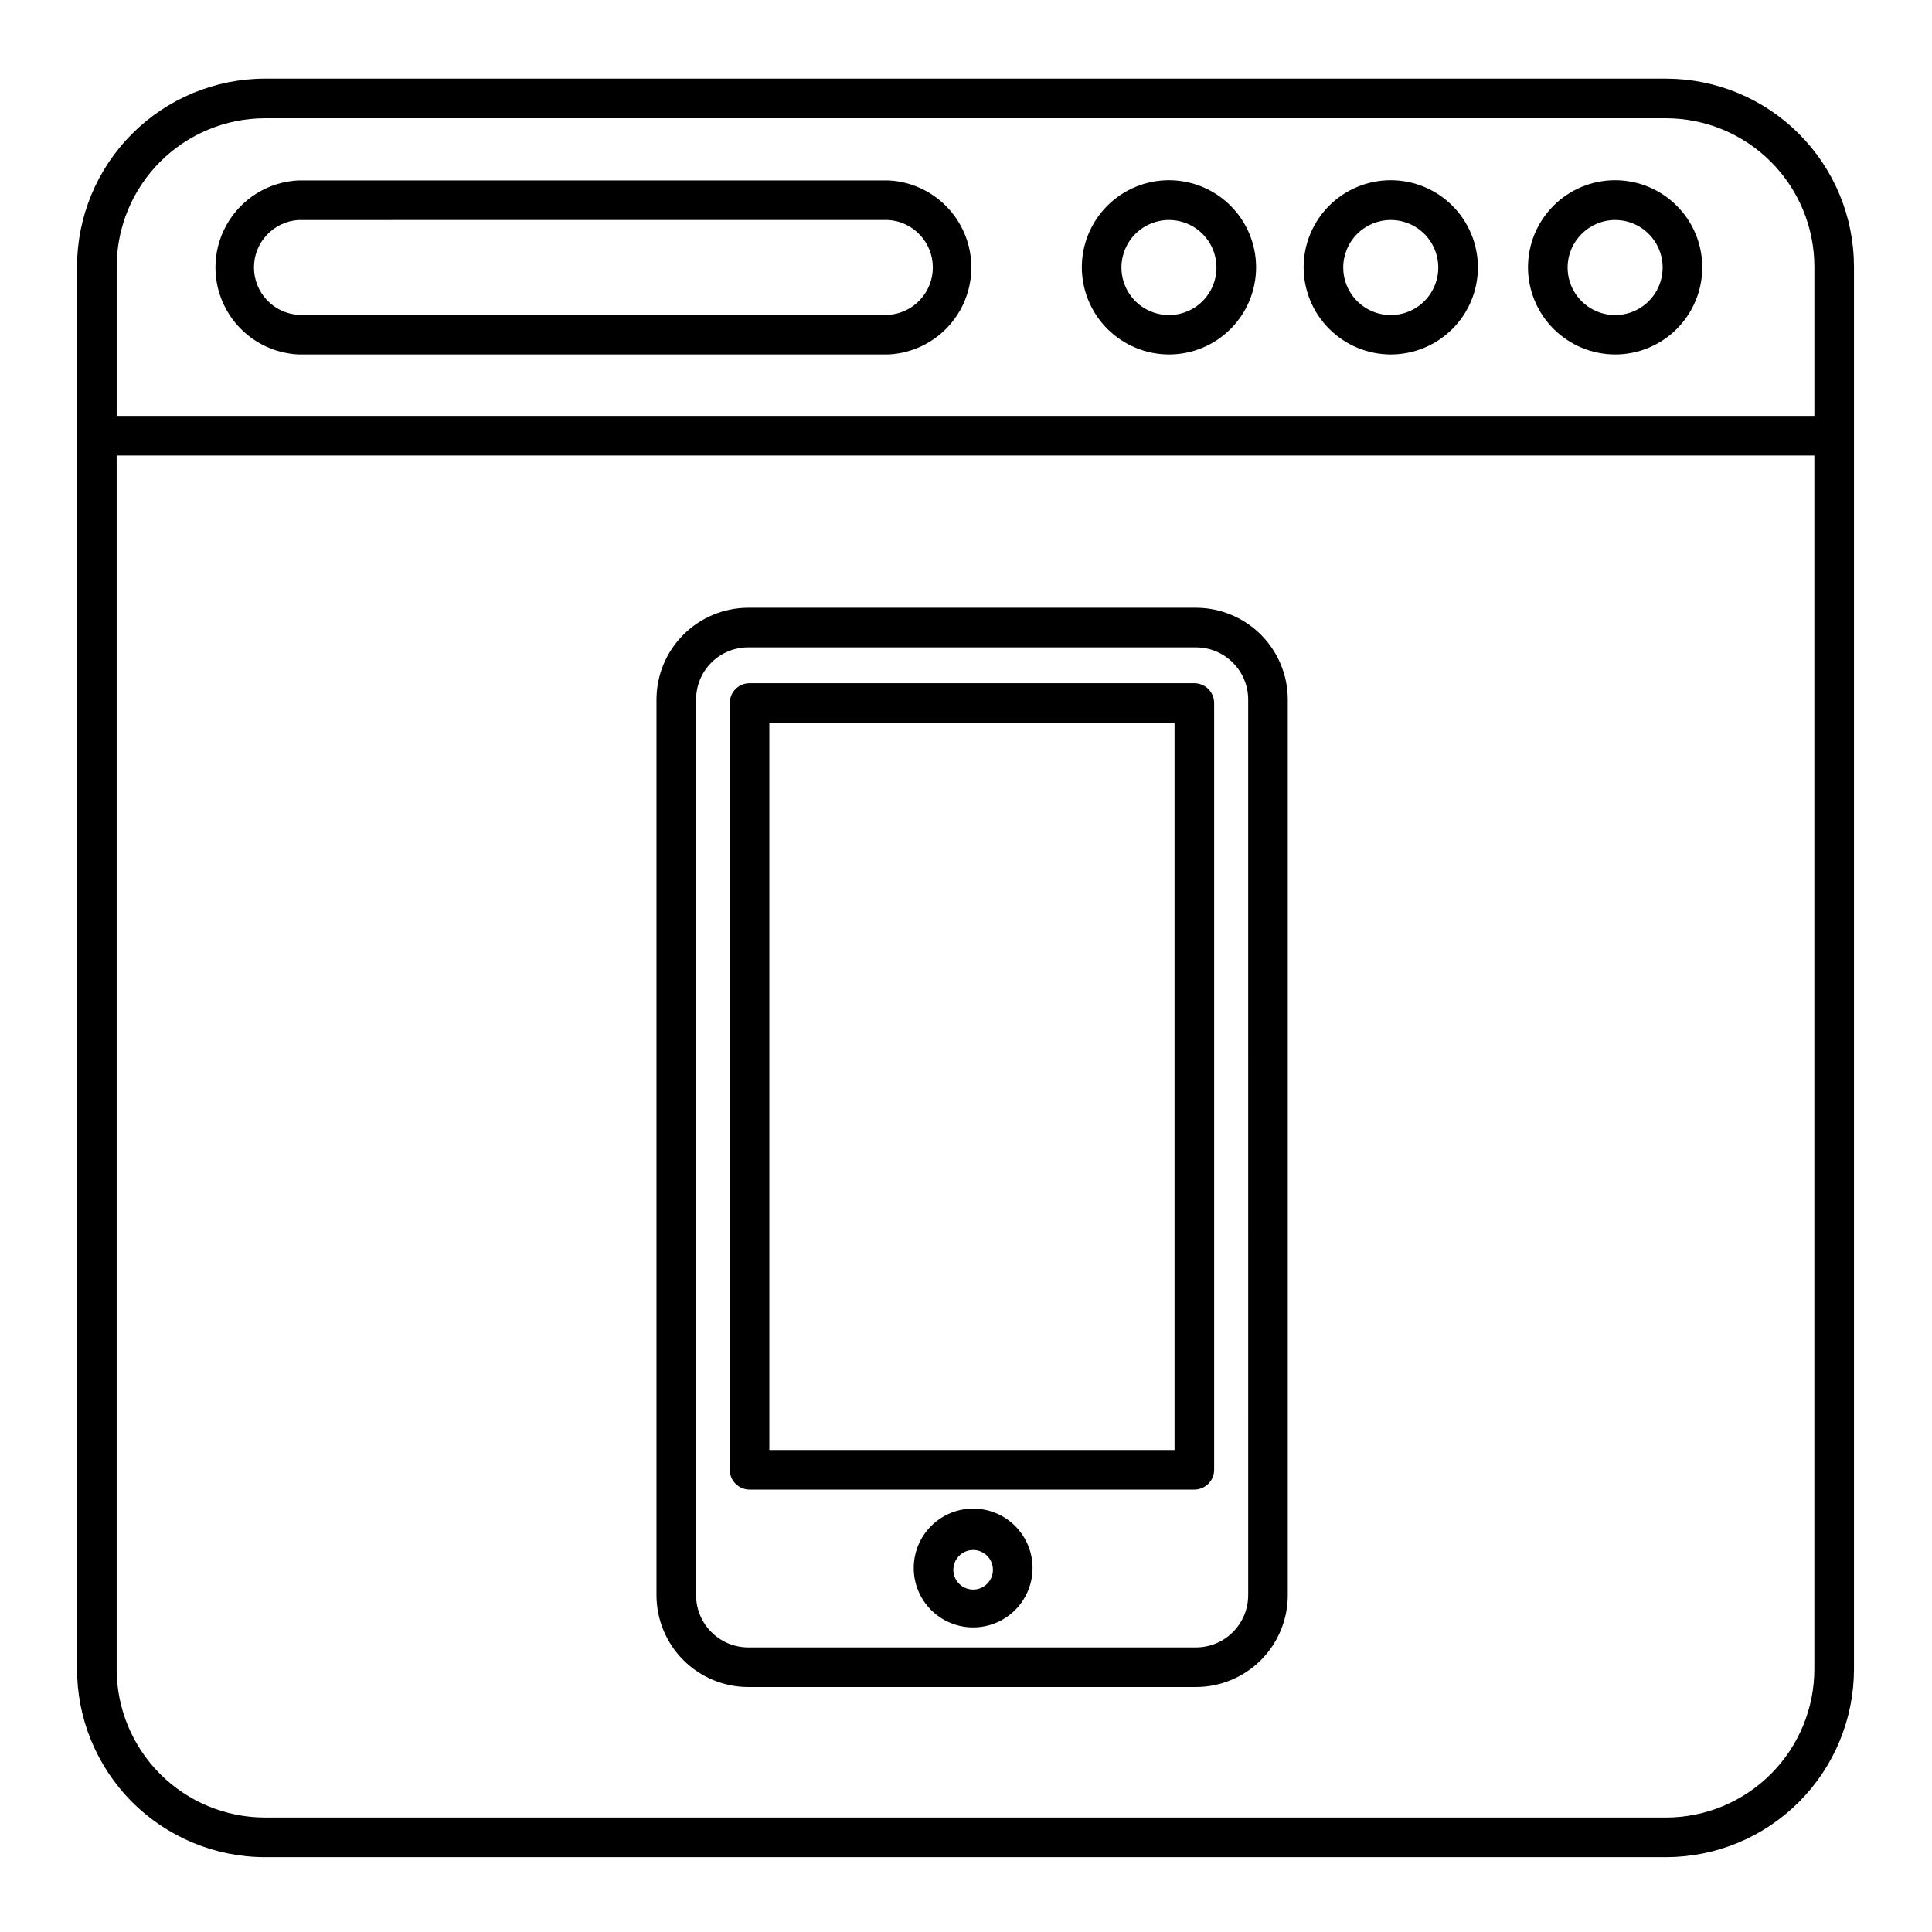
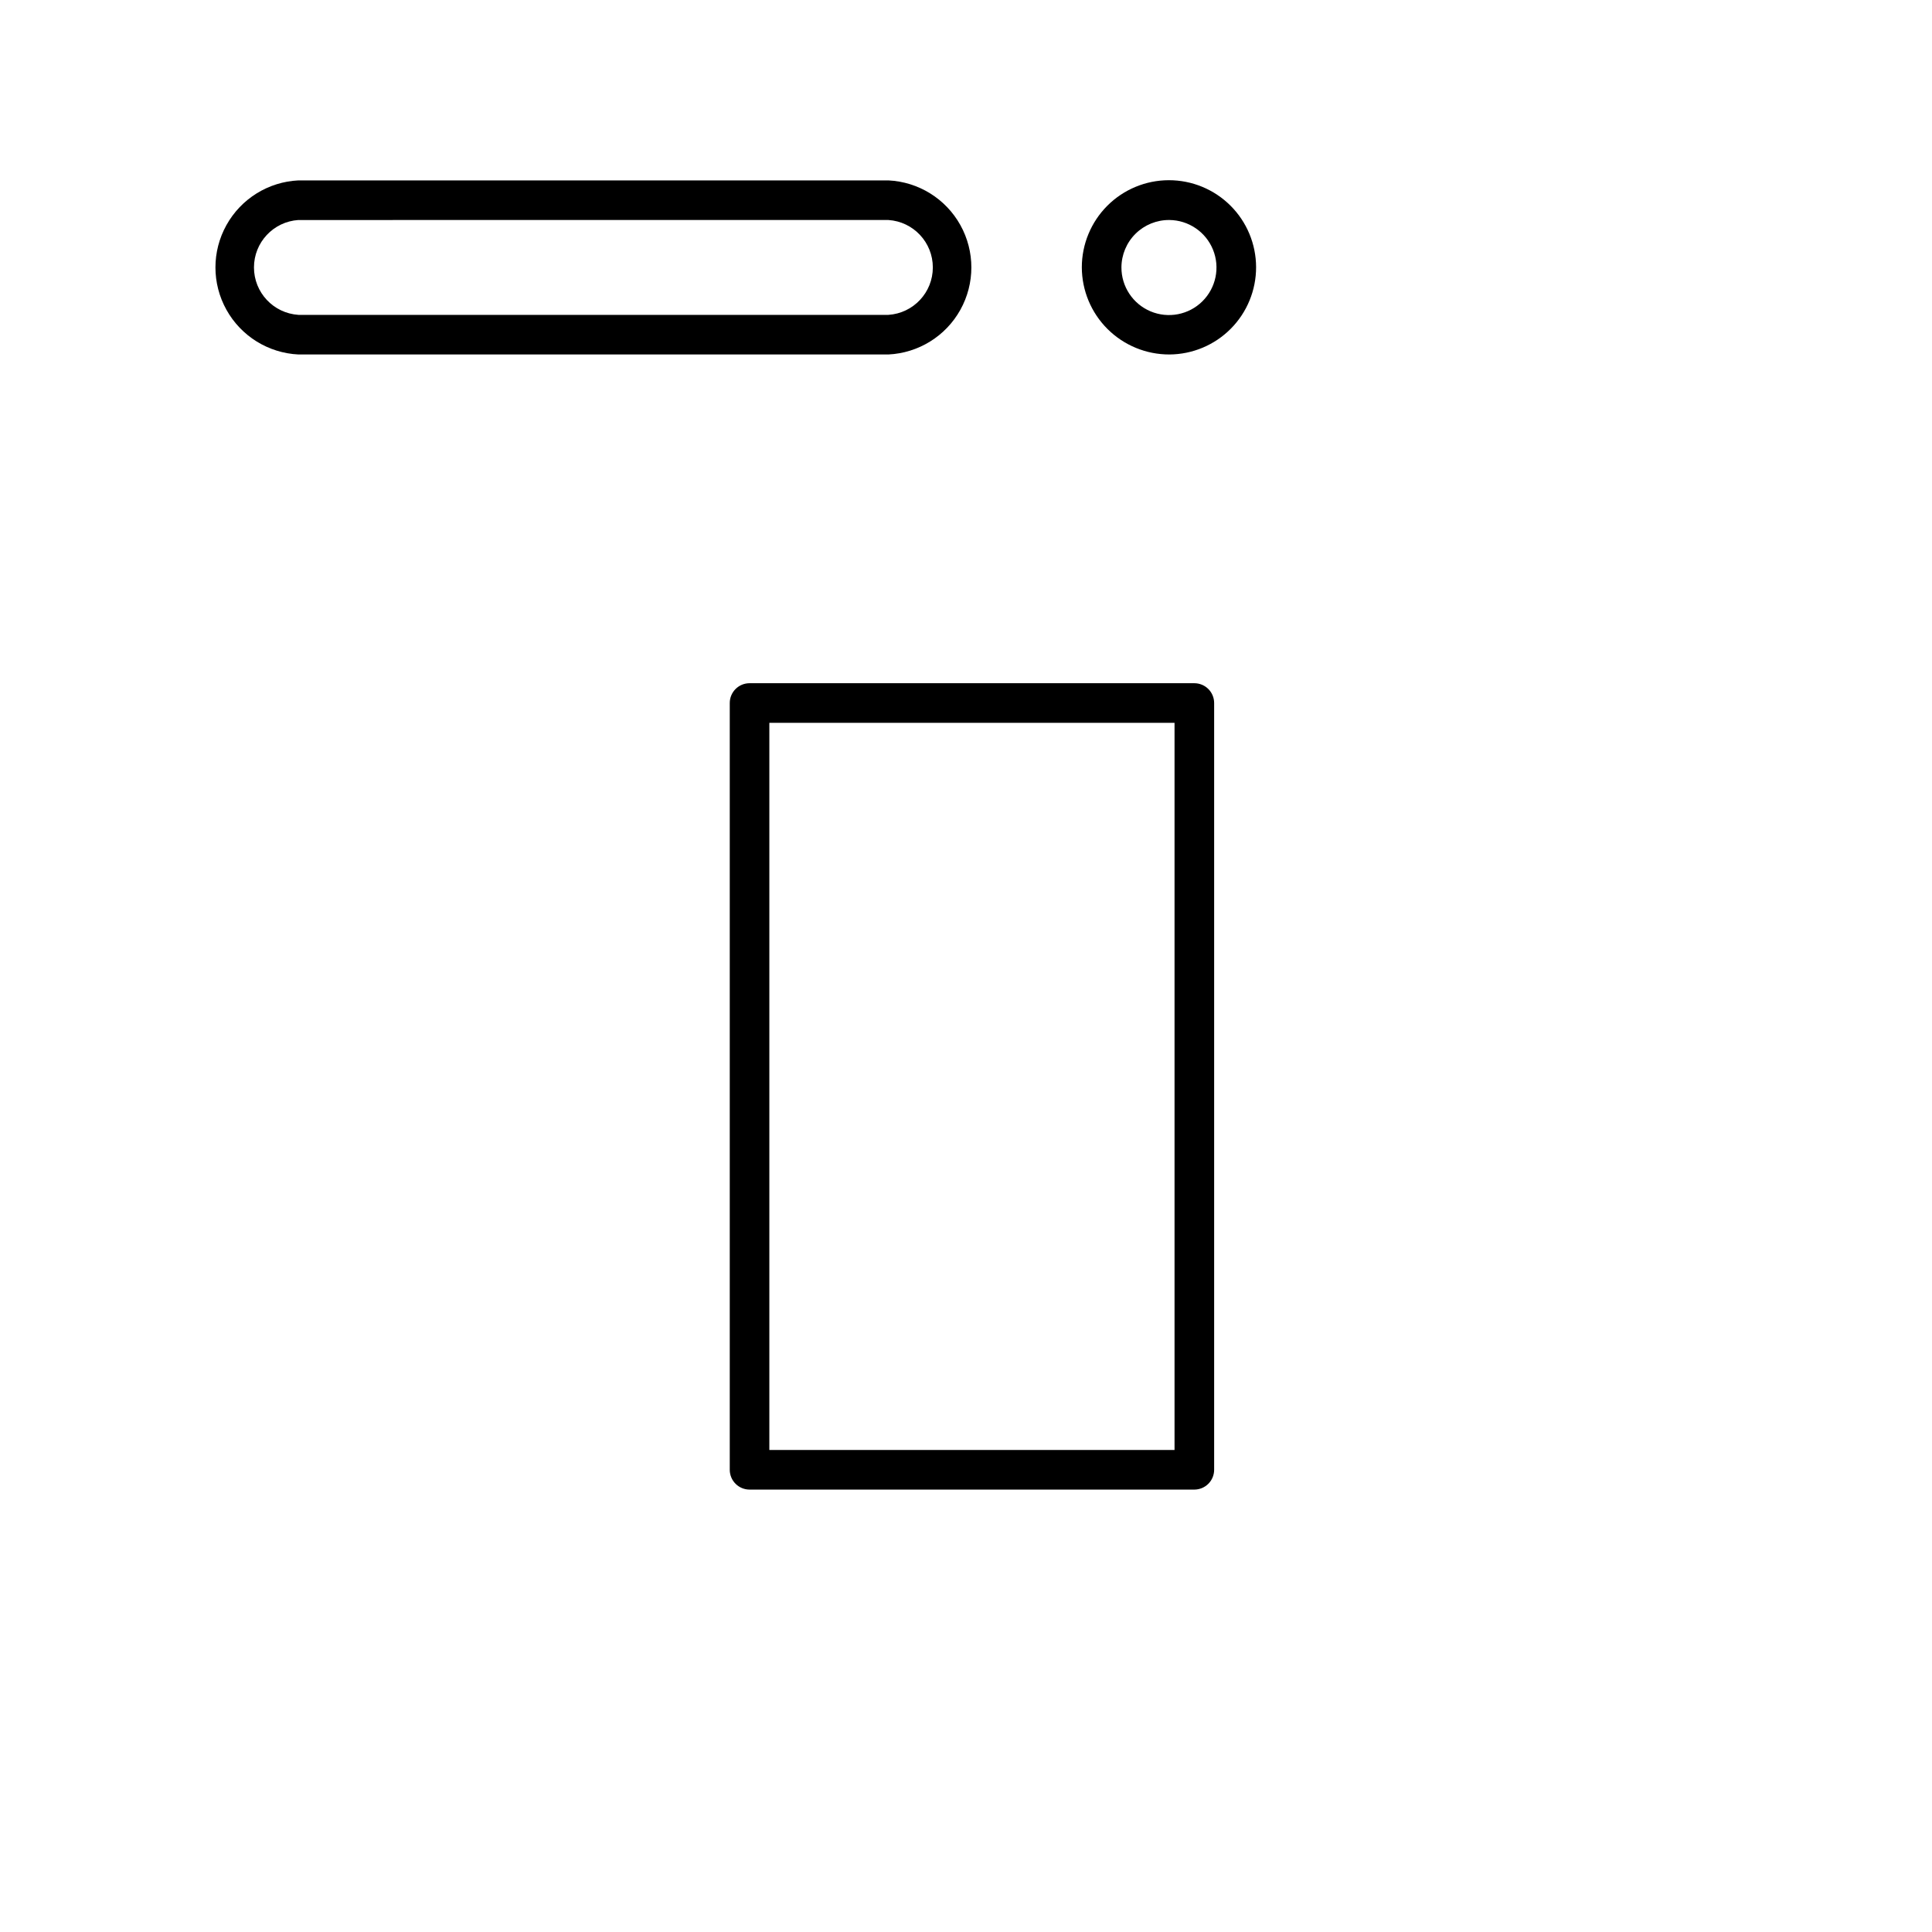
<svg xmlns="http://www.w3.org/2000/svg" fill="#000000" width="800px" height="800px" version="1.1" viewBox="144 144 512 512">
  <g>
-     <path d="m585.57 164.84h-371.35c-13.203 0.012-25.863 5.266-35.199 14.602-9.34 9.336-14.59 21.996-14.605 35.199v371.46c-0.055 13.25 5.168 25.977 14.512 35.371 9.344 9.395 22.043 14.68 35.293 14.695h371.35c13.199-0.027 25.844-5.285 35.168-14.621 9.328-9.336 14.57-21.988 14.586-35.184v-371.72c-0.016-13.195-5.258-25.844-14.586-35.18-9.324-9.336-21.969-14.594-35.168-14.621zm-371.35 10.496h371.35c10.414 0.027 20.391 4.18 27.746 11.547 7.359 7.367 11.496 17.348 11.512 27.758v39.57h-449.91v-39.57c0.016-10.418 4.16-20.41 11.527-27.777 7.371-7.367 17.359-11.516 27.781-11.527zm371.35 450.33h-371.35c-10.422-0.016-20.41-4.16-27.781-11.527-7.367-7.371-11.512-17.359-11.527-27.781v-321.65h449.91v321.39c0.055 10.457-4.051 20.508-11.418 27.93-7.363 7.426-17.379 11.613-27.84 11.641z" />
-     <path d="m572.13 237.94c6.117-0.031 11.977-2.484 16.285-6.828 4.309-4.34 6.719-10.215 6.703-16.336-0.02-6.117-2.465-11.977-6.801-16.293-4.336-4.316-10.207-6.734-16.328-6.727-6.117 0.008-11.98 2.445-16.305 6.773-4.32 4.332-6.75 10.199-6.75 16.316 0.012 6.141 2.465 12.02 6.816 16.352 4.348 4.328 10.242 6.754 16.379 6.742zm0-35.633v-0.004c5.09 0.043 9.652 3.144 11.566 7.859 1.914 4.719 0.801 10.121-2.82 13.699-3.621 3.574-9.039 4.621-13.73 2.648-4.691-1.973-7.734-6.574-7.715-11.664 0.059-6.965 5.734-12.57 12.699-12.543z" />
-     <path d="m512.67 237.94c6.121-0.031 11.977-2.484 16.285-6.828 4.312-4.34 6.723-10.215 6.703-16.336-0.02-6.117-2.465-11.977-6.801-16.293s-10.207-6.734-16.324-6.727c-6.121 0.008-11.984 2.445-16.309 6.773-4.32 4.332-6.75 10.199-6.75 16.316 0.016 6.141 2.465 12.02 6.816 16.352 4.352 4.328 10.242 6.754 16.379 6.742zm0-35.633v-0.004c5.09 0.043 9.656 3.144 11.566 7.859 1.914 4.719 0.801 10.121-2.82 13.699-3.621 3.574-9.039 4.621-13.73 2.648-4.691-1.973-7.734-6.574-7.715-11.664 0.016-3.348 1.363-6.555 3.746-8.91 2.383-2.352 5.606-3.66 8.953-3.633z" />
    <path d="m453.89 237.94c6.121-0.031 11.977-2.484 16.285-6.828 4.309-4.34 6.719-10.215 6.703-16.336-0.02-6.117-2.465-11.977-6.801-16.293-4.336-4.316-10.207-6.734-16.328-6.727-6.117 0.008-11.98 2.445-16.305 6.773-4.32 4.332-6.75 10.199-6.75 16.316 0.016 6.141 2.465 12.02 6.816 16.352 4.352 4.328 10.242 6.754 16.379 6.742zm0-35.633v-0.004c5.09 0.043 9.652 3.144 11.566 7.859 1.914 4.719 0.801 10.121-2.82 13.699-3.621 3.574-9.039 4.621-13.73 2.648-4.691-1.973-7.734-6.574-7.715-11.664 0.016-3.348 1.363-6.555 3.746-8.91 2.383-2.352 5.606-3.66 8.953-3.633z" />
    <path d="m223.09 237.94h156.34c7.981-0.383 15.195-4.859 19.078-11.84 3.883-6.981 3.883-15.473 0-22.453-3.883-6.981-11.098-11.457-19.078-11.84h-156.34c-7.981 0.383-15.195 4.859-19.078 11.84-3.887 6.981-3.887 15.473 0 22.453 3.883 6.981 11.098 11.457 19.078 11.84zm0-35.633 156.34-0.004c6.629 0.43 11.781 5.93 11.781 12.57s-5.152 12.141-11.781 12.57h-156.34c-6.629-0.43-11.785-5.93-11.785-12.57s5.156-12.141 11.785-12.57z" />
-     <path d="m460.93 305.06h-118.66c-6.438 0.012-12.613 2.578-17.164 7.133-4.555 4.551-7.121 10.727-7.133 17.164v237.37c0 6.449 2.559 12.637 7.113 17.203 4.555 4.562 10.734 7.137 17.184 7.148h118.66c6.457 0 12.648-2.566 17.219-7.133 4.566-4.566 7.129-10.758 7.129-17.219v-237.37c-0.012-6.449-2.586-12.629-7.148-17.184-4.566-4.555-10.75-7.113-17.199-7.113zm13.855 261.67-0.004-0.004c0 7.652-6.203 13.855-13.852 13.855h-118.66c-7.629-0.027-13.801-6.223-13.801-13.855v-237.37c0-3.66 1.453-7.172 4.043-9.758 2.586-2.59 6.098-4.043 9.758-4.043h118.66c7.629 0 13.824 6.172 13.852 13.801z" />
    <path d="m460.51 325.06h-117.87c-2.898 0-5.246 2.348-5.246 5.246v203.2c0 1.391 0.551 2.727 1.535 3.711s2.32 1.539 3.711 1.539h117.87c1.391 0 2.727-0.555 3.711-1.539s1.539-2.32 1.539-3.711v-203.2c0-1.391-0.555-2.727-1.539-3.711s-2.32-1.535-3.711-1.535zm-5.246 203.2h-107.38v-192.71h107.38z" />
-     <path d="m401.89 543.79c-4.176 0-8.18 1.66-11.133 4.613s-4.609 6.957-4.609 11.133c0 4.176 1.656 8.18 4.609 11.133s6.957 4.609 11.133 4.609 8.18-1.656 11.133-4.609 4.613-6.957 4.613-11.133c0-4.176-1.66-8.18-4.613-11.133s-6.957-4.613-11.133-4.613zm0 21.465c-2.121 0-4.035-1.277-4.848-3.238-0.812-1.961-0.363-4.219 1.137-5.719 1.504-1.504 3.758-1.949 5.719-1.141 1.961 0.812 3.242 2.727 3.242 4.852 0 2.898-2.352 5.246-5.25 5.246z" />
  </g>
</svg>